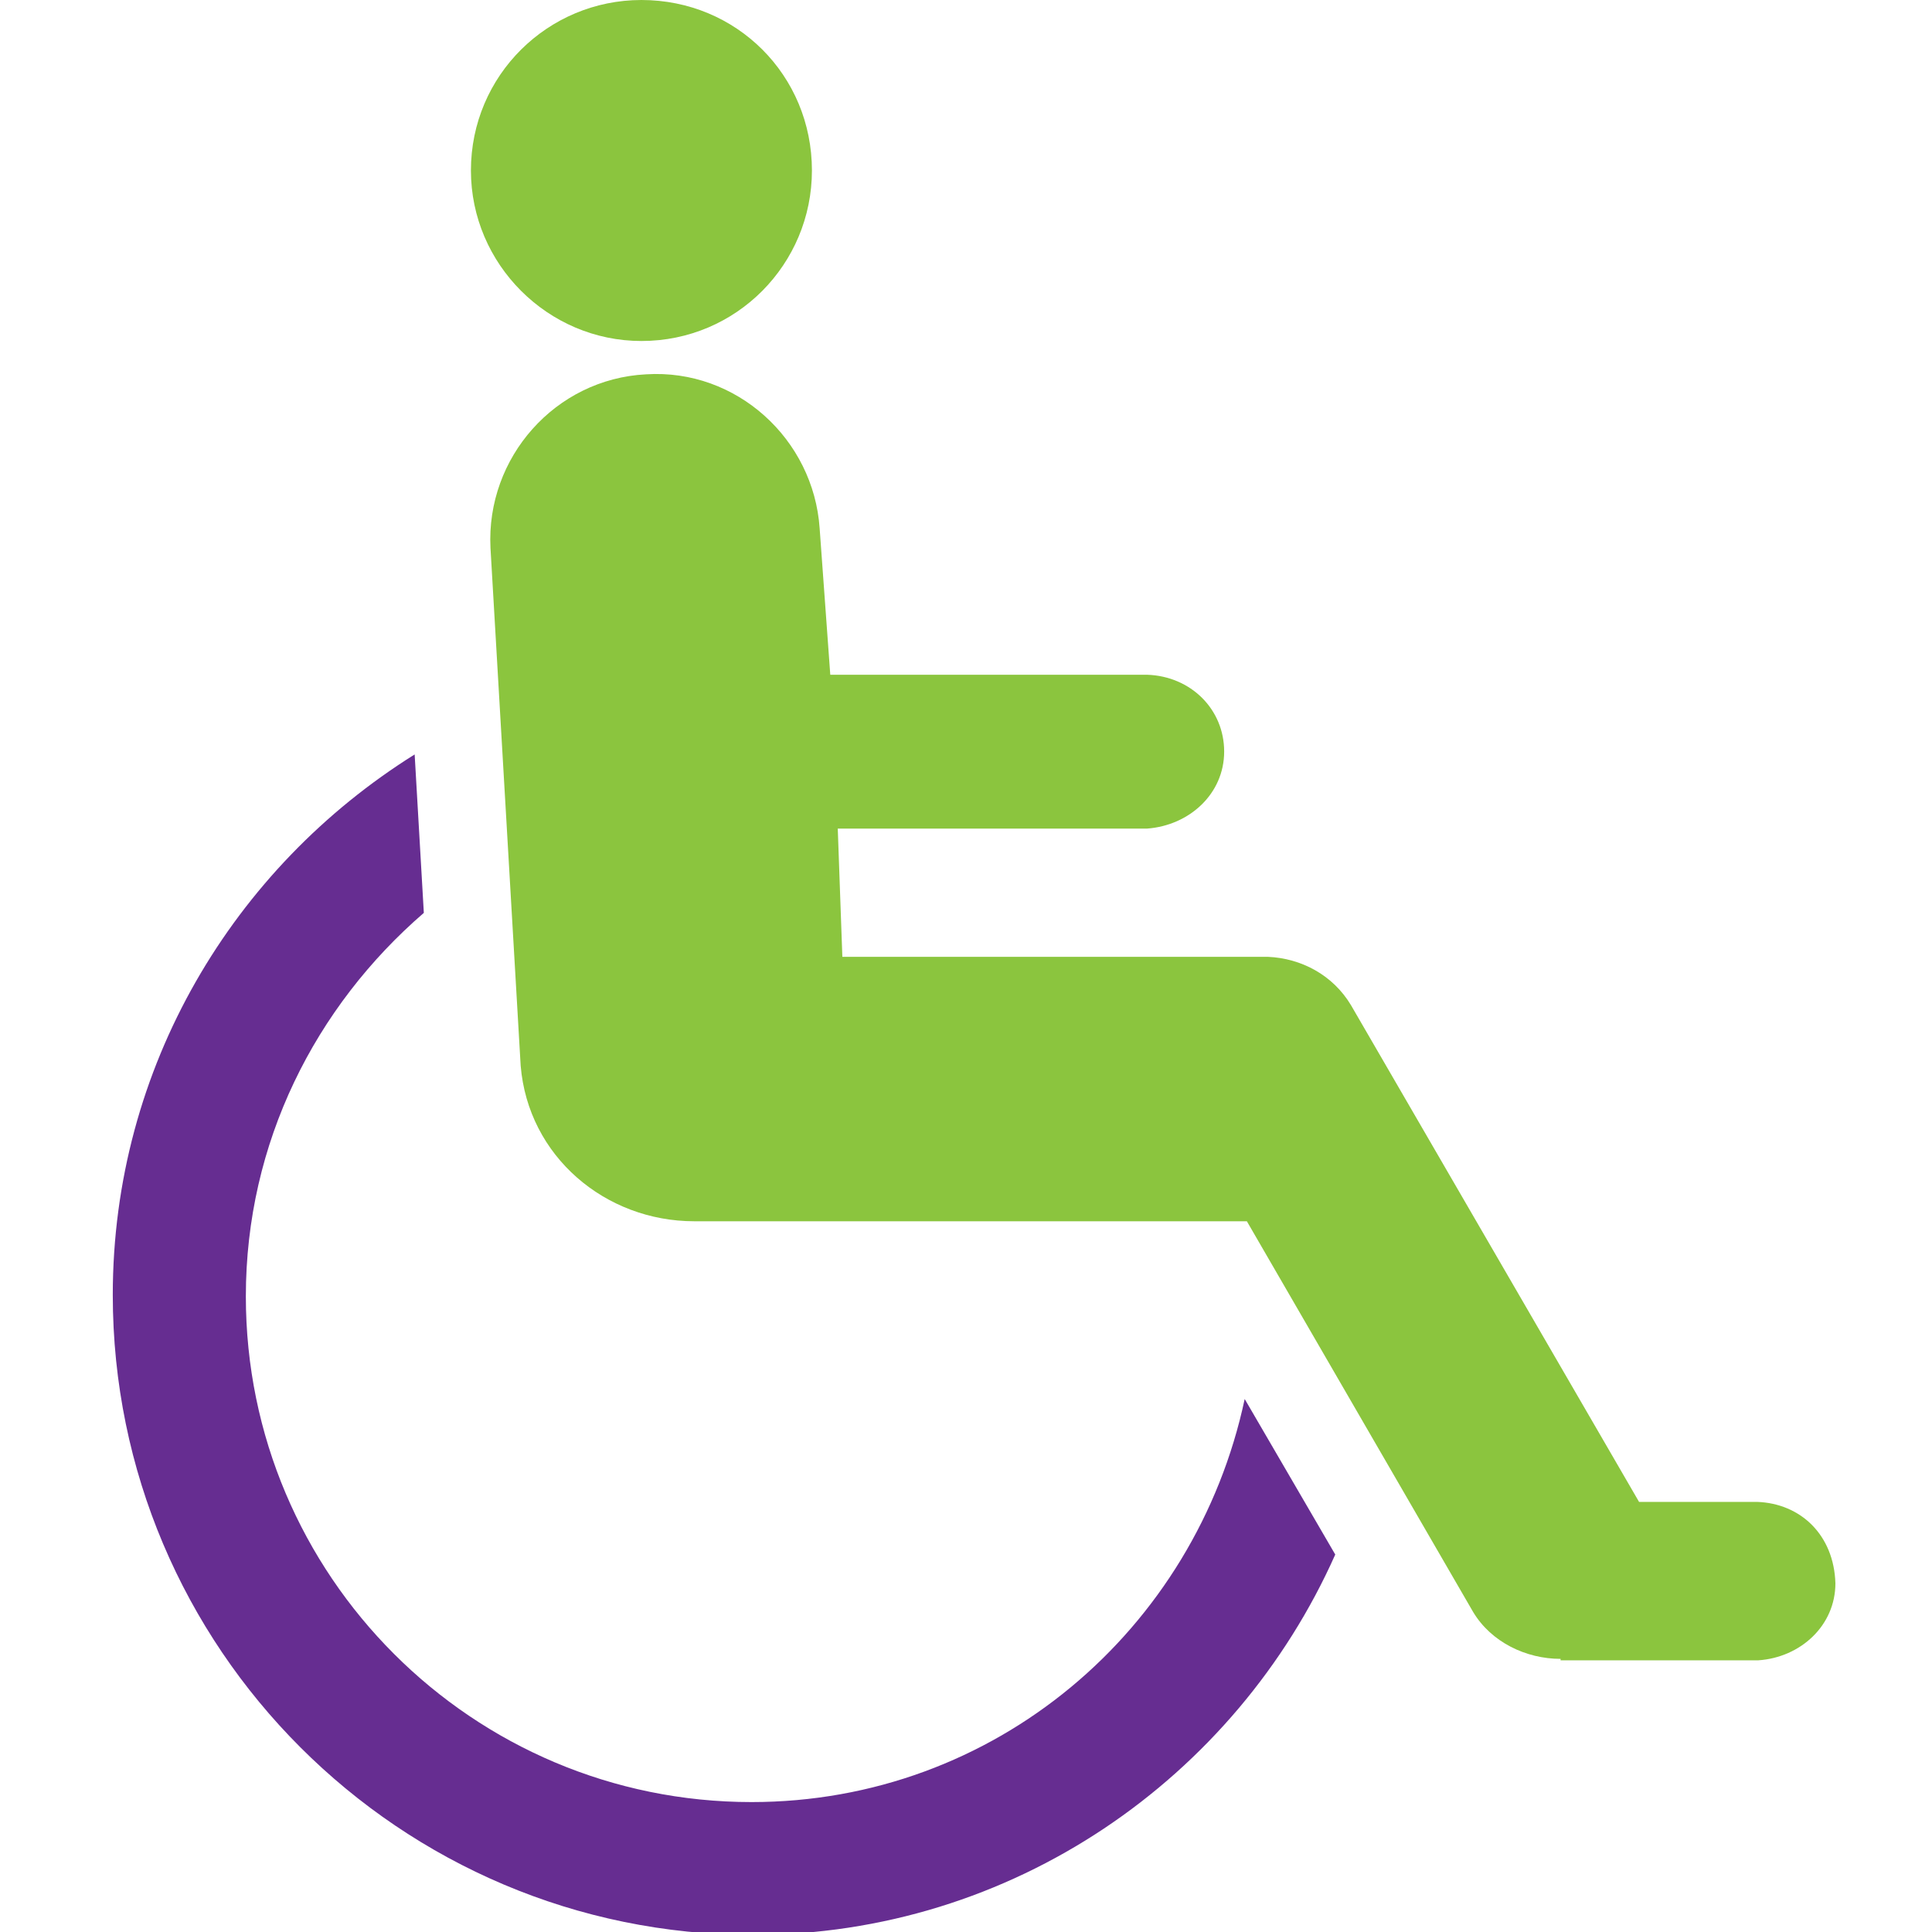
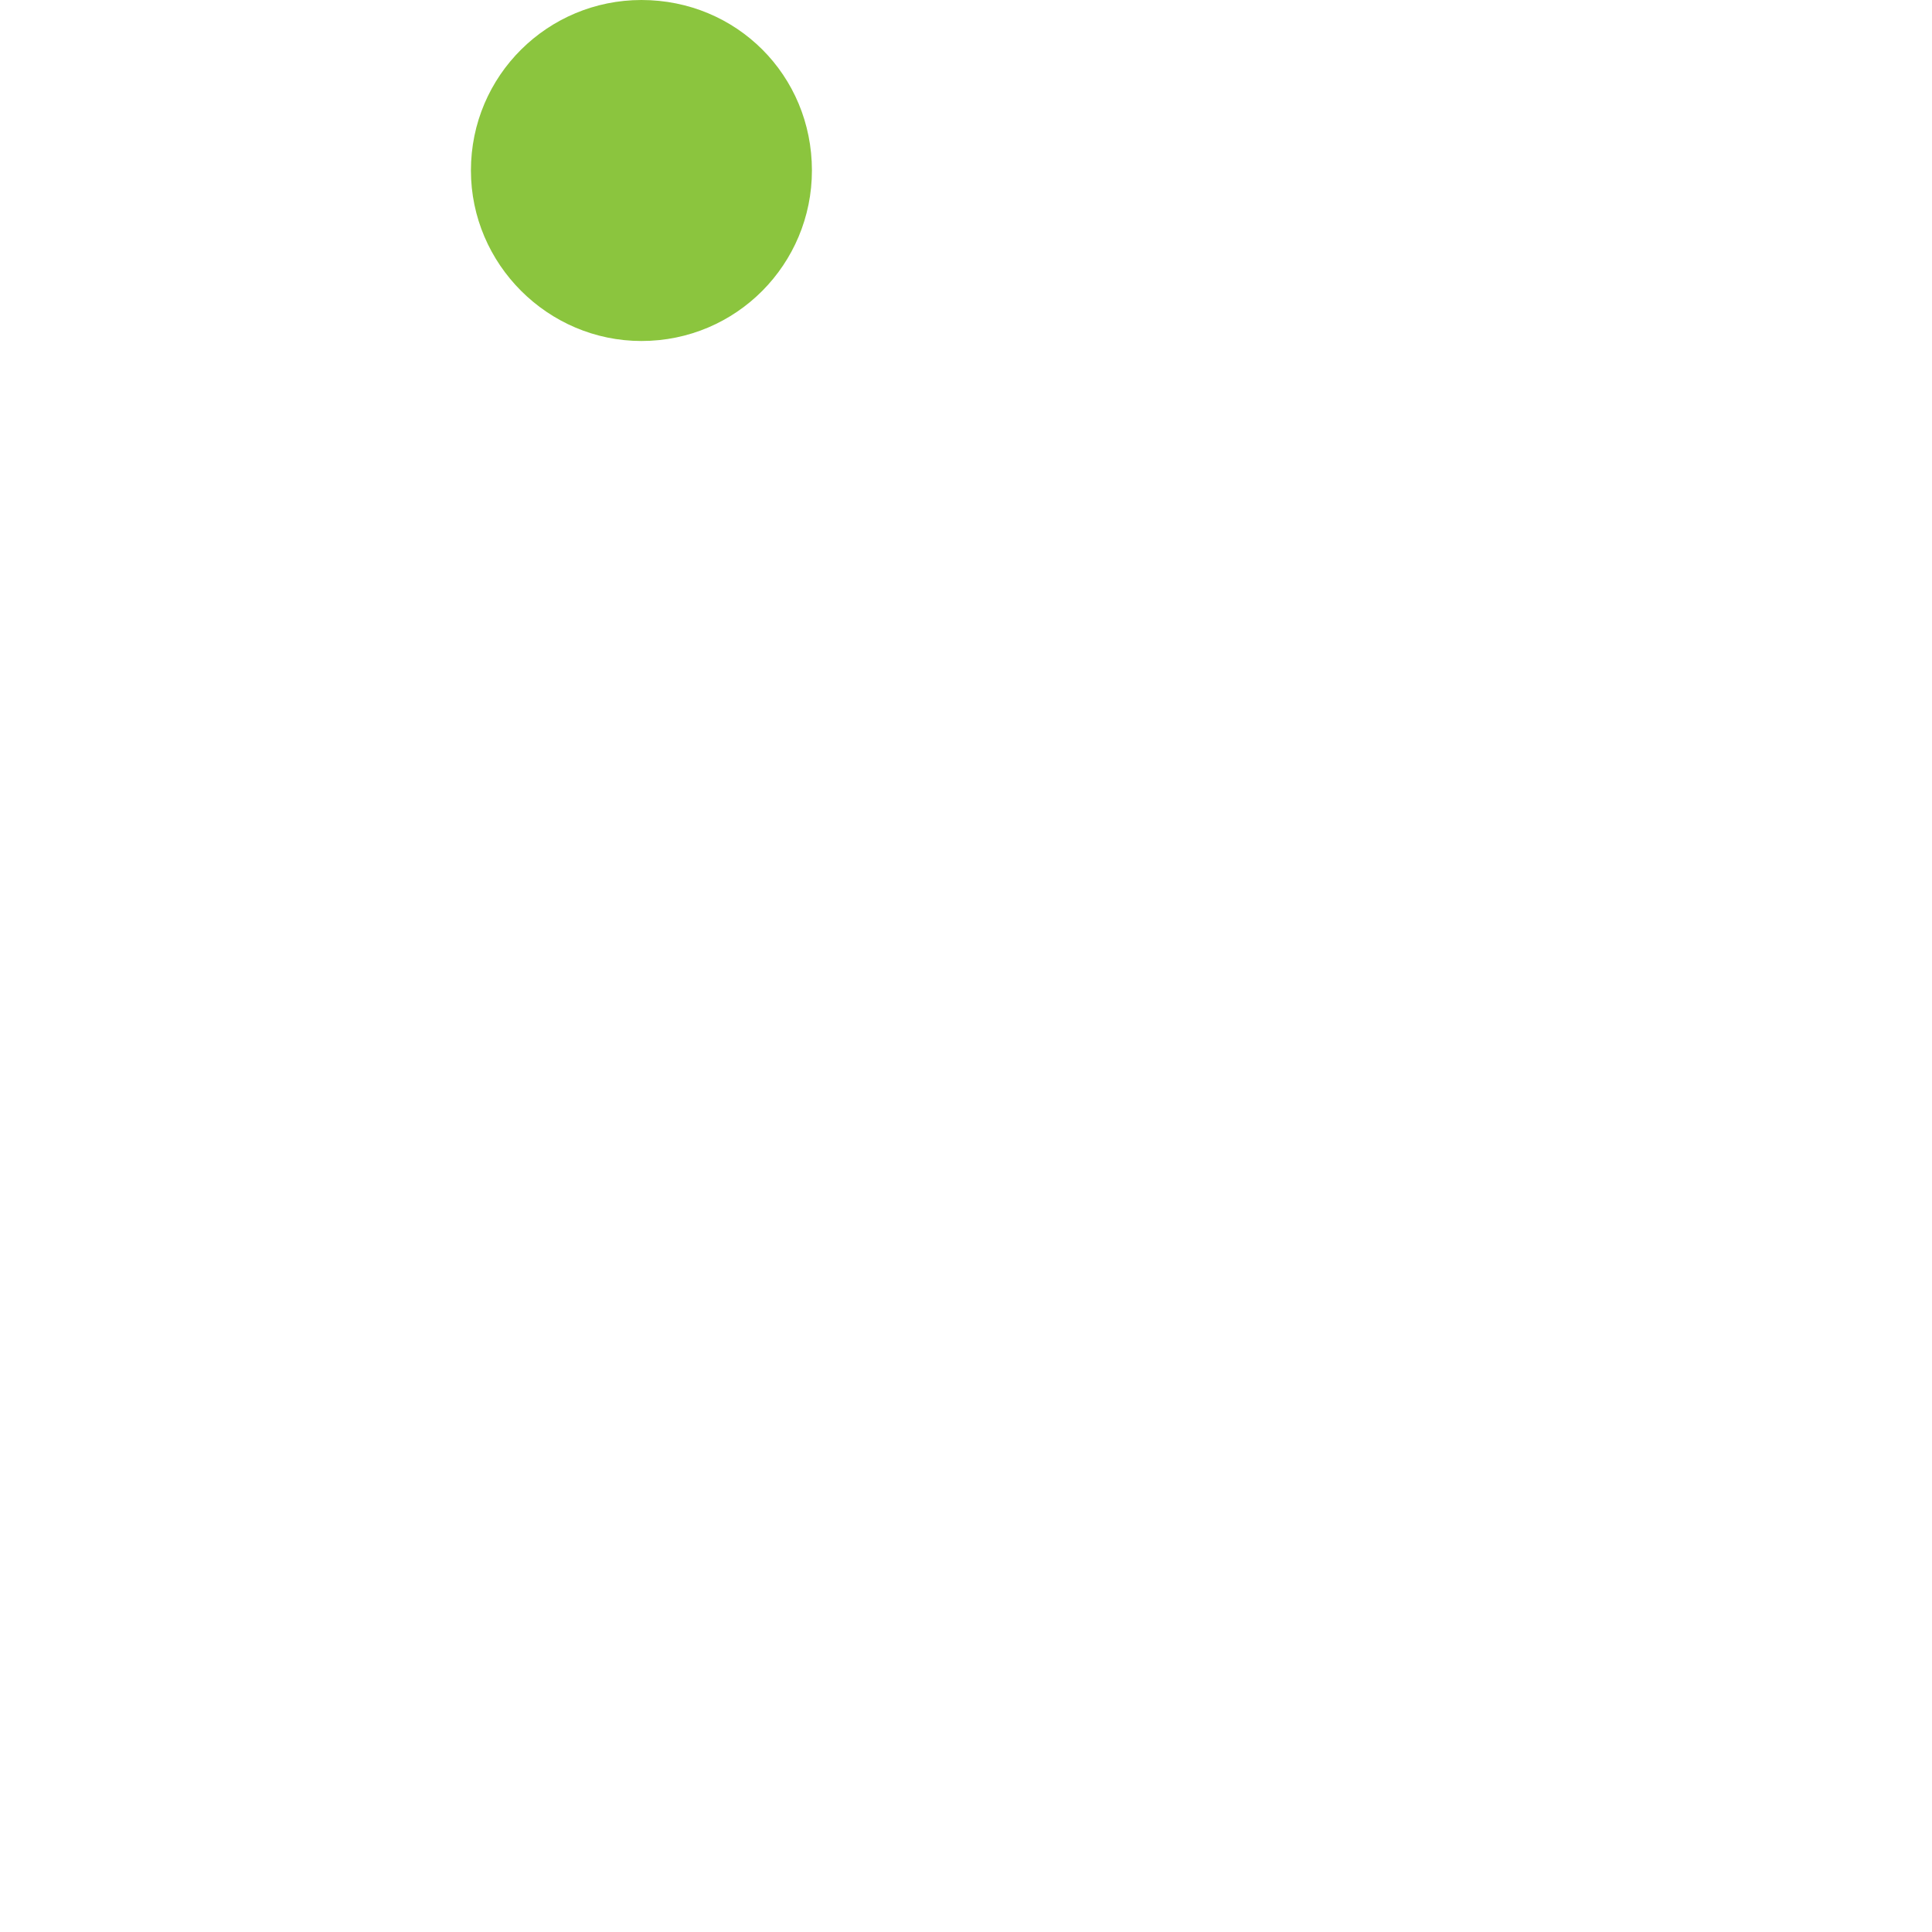
<svg xmlns="http://www.w3.org/2000/svg" version="1.1" id="Layer_1" x="0px" y="0px" viewBox="0 0 800 800" style="enable-background:new 0 0 800 800;" xml:space="preserve">
  <style type="text/css">
	.st0{fill:#8BC53E;}
	.st1{fill:#662D91;}
</style>
  <path class="st0" d="M265.6,141.2c39.4,0,70.6-31.9,70.6-70.6C336.2,31.2,305,0,265.6,0C226.9,0,195,31.2,195,70.6  C195,109.4,226.9,141.2,265.6,141.2" />
-   <path class="st1" d="M311.2,746.2c-115.6,0-209.4-93.8-209.4-209.4c0-63.7,28.8-120,73.7-158.8l-3.8-65.6  c-75,46.9-125,129.4-125,223.8c0,146.2,118.8,265,265,265c107.5,0,200-65,241.2-157.5l-37.5-64.4C495,675,411.9,746.2,311.2,746.2" />
-   <path class="st0" d="M727.5,621.9h-48.8L559.4,416.2c-7.5-12.5-20.6-19.4-34.4-20H348.8l-1.9-53.1H475c17.5-1.3,31.9-14.4,31.9-31.9  S493.1,280,475,279.4H343.8l-4.4-60.6c-2.5-36.9-34.4-66.2-71.9-63.8c-37.5,1.9-66.3,34.4-64.4,71.9l12.5,214.4  c3.1,37.5,35,64.4,71.9,64.4h228.8L610,667.5c7.5,12.5,21.9,19.4,36.2,19.4v0.6h81.9c17.5-1.2,31.9-14.4,31.9-31.9  C759.4,635.6,745.6,622.5,727.5,621.9" />
</svg>